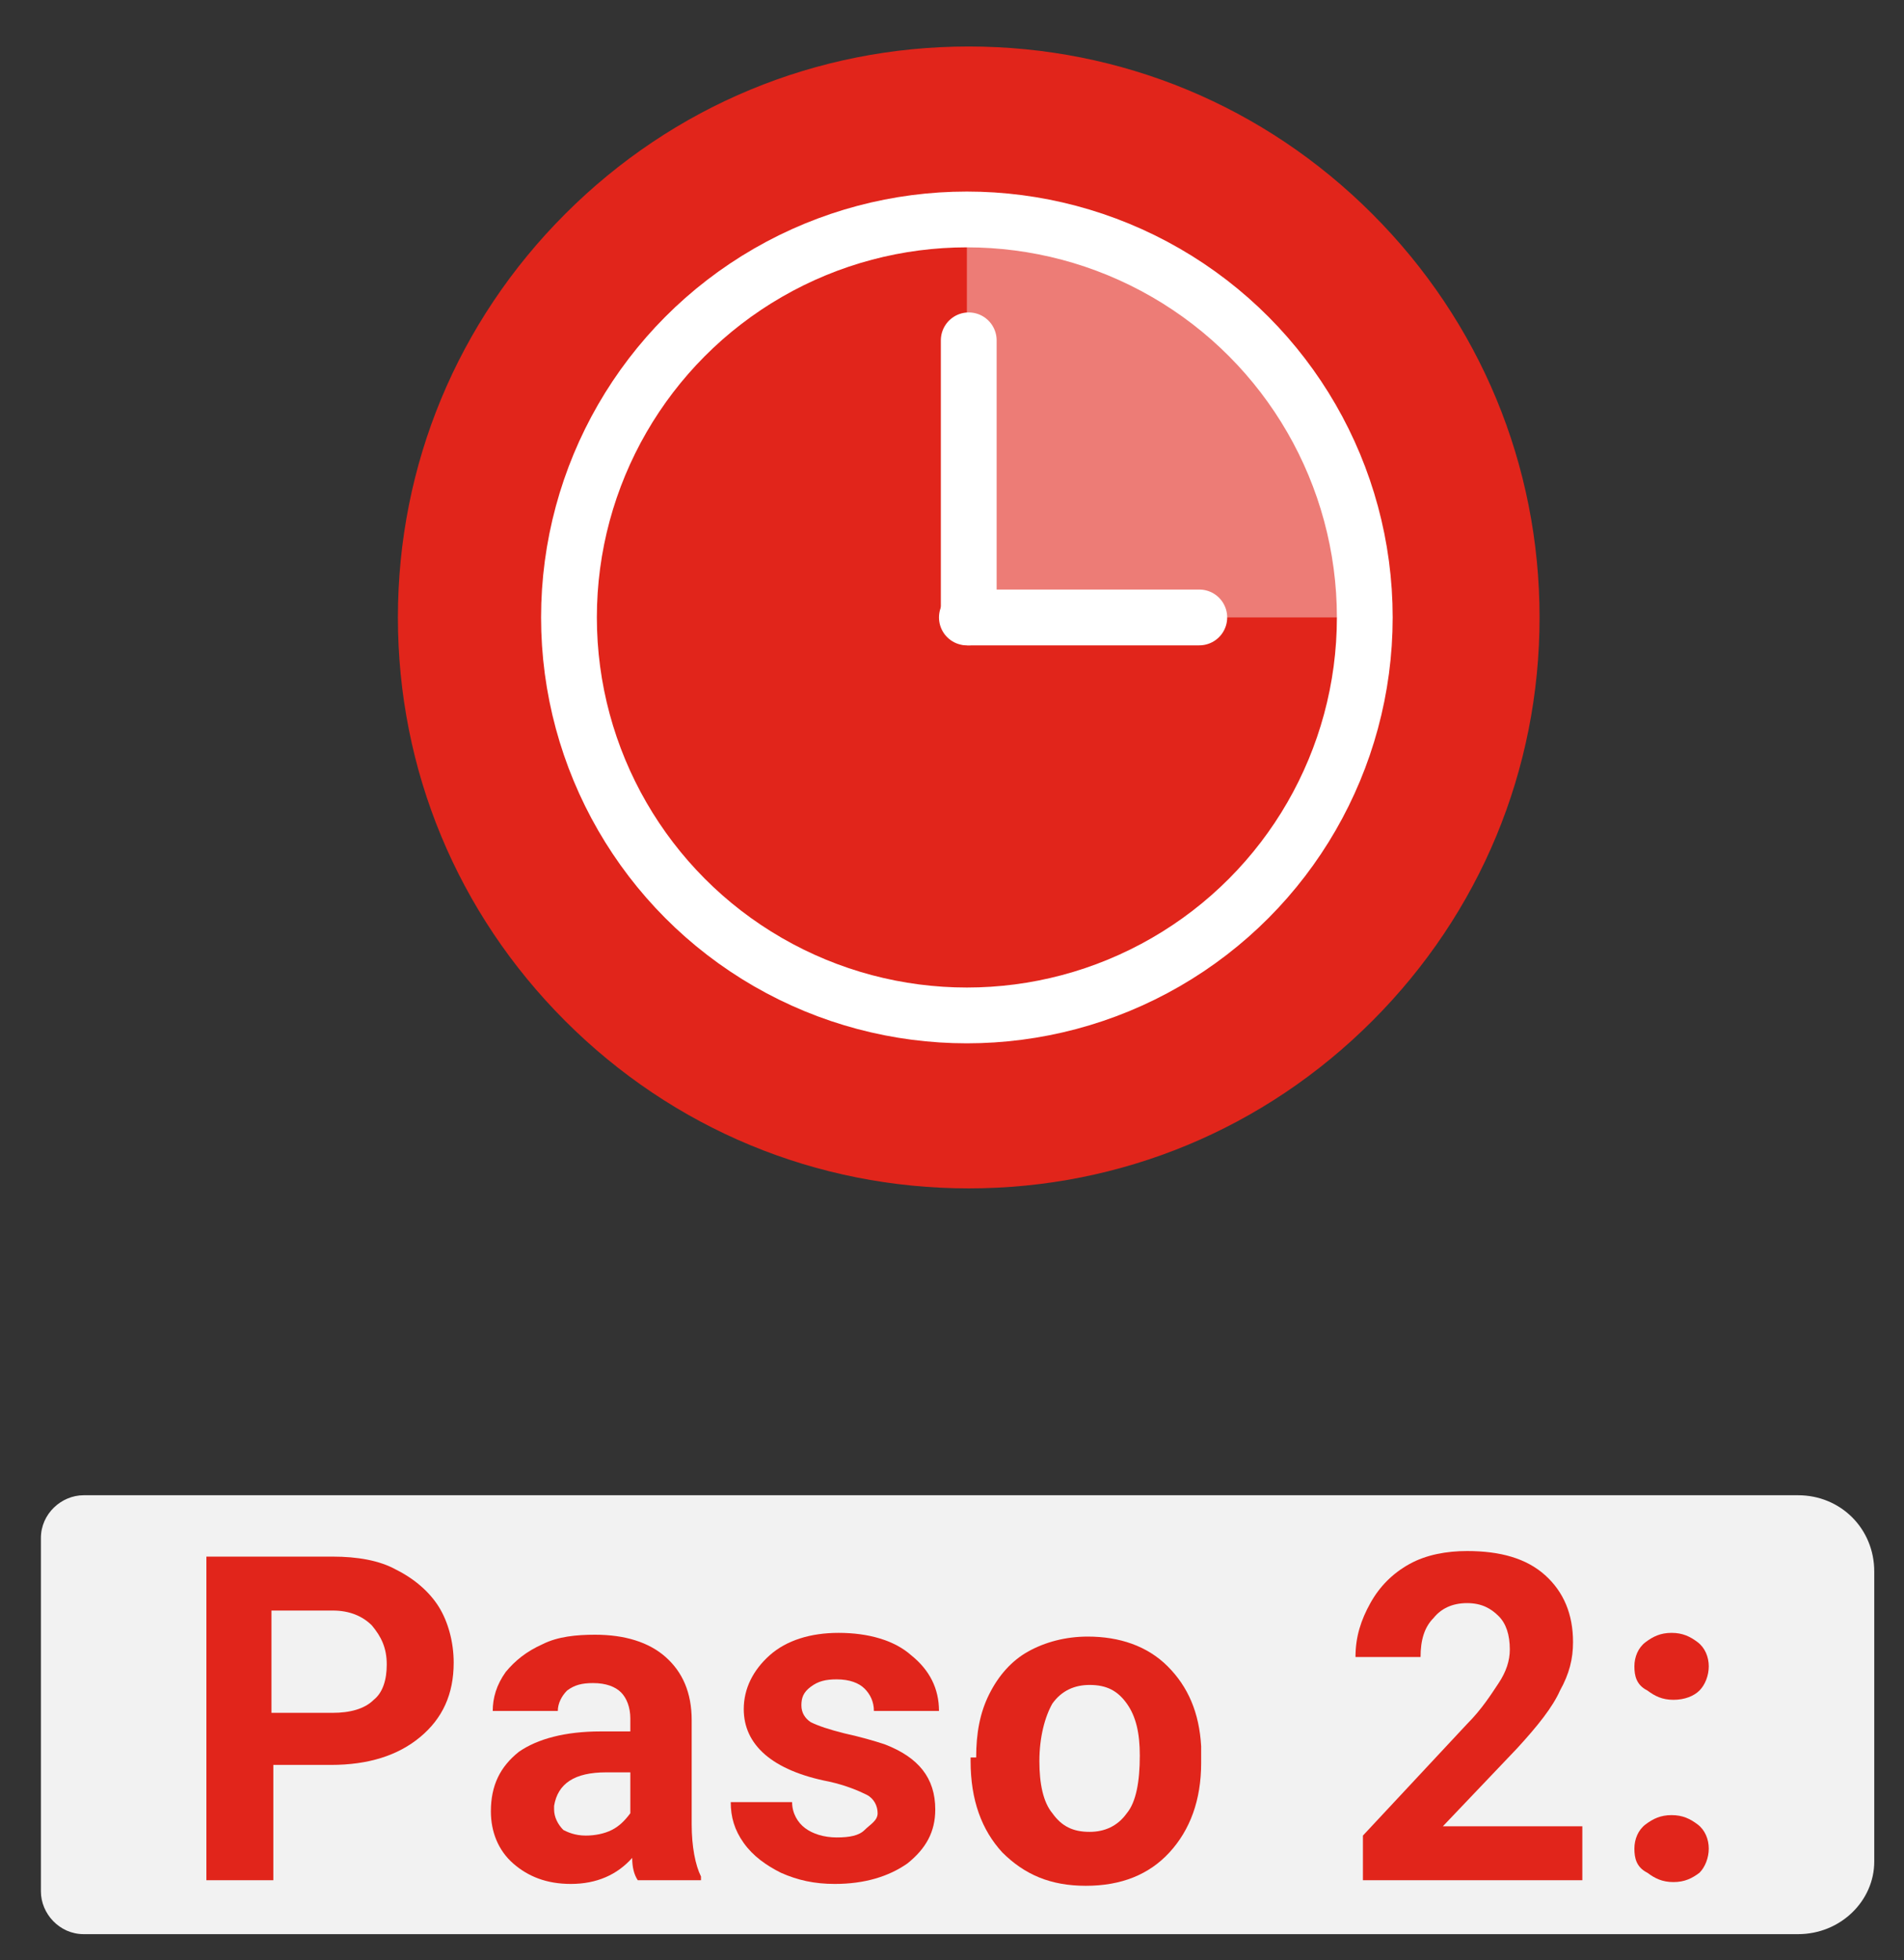
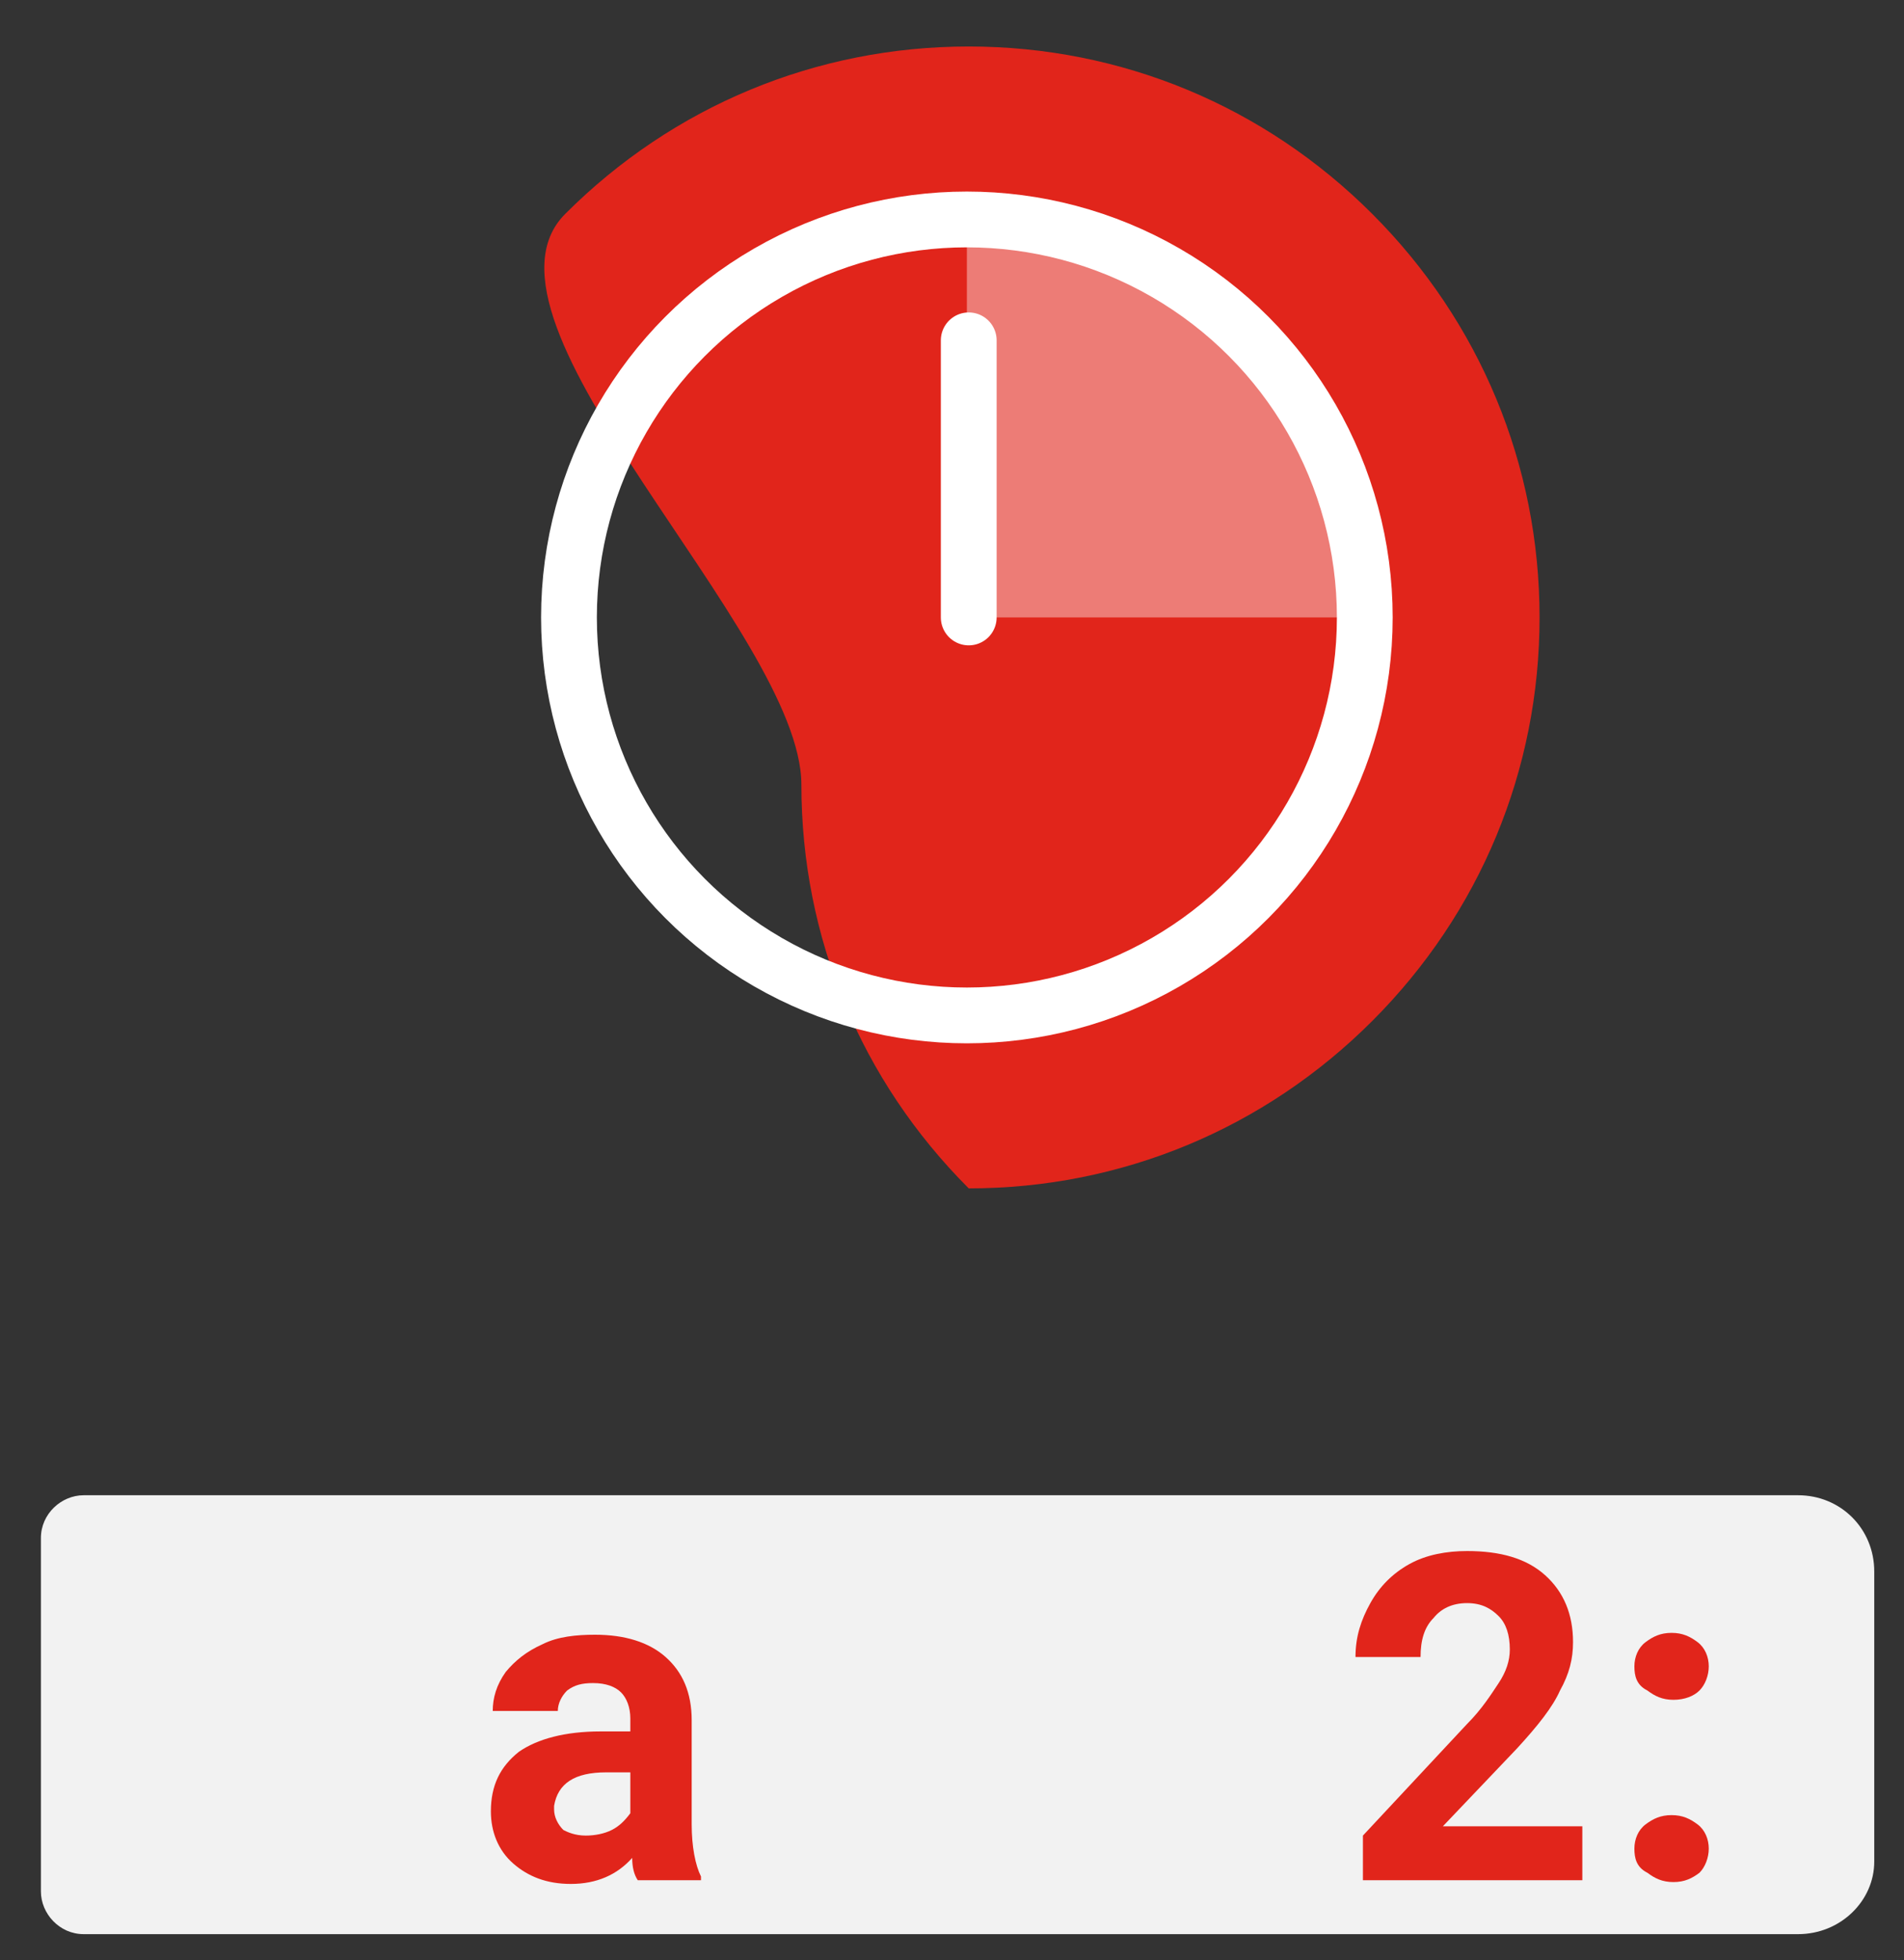
<svg xmlns="http://www.w3.org/2000/svg" version="1.1" id="Layer_1" x="0px" y="0px" viewBox="0 0 102.4 105.4" style="enable-background:new 0 0 102.4 105.4;" xml:space="preserve">
  <rect x="0" y="0" width="102.4" height="105.4" fill="#333333" stroke="none" />
  <style type="text/css">
	.st0{opacity:8.000000e-02;}
	.st1{opacity:0.41;}
	.st2{fill:#E1251B;}
	.st3{fill:none;stroke:#FFFFFF;stroke-width:3;stroke-miterlimit:10;}
	.st4{opacity:0.4;fill:#FFFFFF;}
	.st5{fill:none;stroke:#FFFFFF;stroke-width:3;stroke-linecap:round;stroke-miterlimit:10;}
	.st6{fill:#F2F2F2;}
</style>
  <g>
    <g>
      <g>
        <g class="st0">
-           <ellipse transform="matrix(0.992 -0.128 0.128 0.992 -3.82 6.938)" class="st1" cx="52.1" cy="33.2" rx="30.6" ry="30.6" />
-         </g>
-         <path class="st2" d="M30.4,11.5c5.8-5.8,13.5-9,21.7-9c8.2,0,15.9,3.2,21.7,9c5.8,5.8,9,13.5,9,21.7s-3.2,15.9-9,21.7     c-5.8,5.8-13.5,9-21.7,9c-8.2,0-15.9-3.2-21.7-9c-5.8-5.8-9-13.5-9-21.7S24.6,17.3,30.4,11.5z" />
+           </g>
+         <path class="st2" d="M30.4,11.5c5.8-5.8,13.5-9,21.7-9c8.2,0,15.9,3.2,21.7,9c5.8,5.8,9,13.5,9,21.7s-3.2,15.9-9,21.7     c-5.8,5.8-13.5,9-21.7,9c-5.8-5.8-9-13.5-9-21.7S24.6,17.3,30.4,11.5z" />
      </g>
    </g>
    <circle class="st3" cx="52" cy="33.2" r="21.4" />
    <path class="st4" d="M52,11.8c11.8,0,21.4,9.6,21.4,21.4H52V11.8z" />
    <g>
      <line class="st5" x1="52.1" y1="18.3" x2="52.1" y2="33.2" />
-       <line class="st5" x1="64.5" y1="33.2" x2="52" y2="33.2" />
    </g>
  </g>
  <g>
    <path class="st6" d="M96.7,104H4.5c-1.3,0-2.3-1.1-2.3-2.3v-19c0-1.3,1.1-2.3,2.3-2.3h92.2c2.3,0,4.1,1.8,4.1,4.1v15.6   C100.8,102.2,99,104,96.7,104z" />
    <g>
      <g>
-         <path class="st2" d="M14.7,95v6.1h-3.6V83.7h6.8c1.3,0,2.5,0.2,3.4,0.7c1,0.5,1.8,1.2,2.3,2s0.8,1.9,0.8,3c0,1.7-0.6,3-1.8,4     c-1.2,1-2.8,1.5-4.8,1.5H14.7z M14.7,92.1h3.2c0.9,0,1.7-0.2,2.2-0.7c0.5-0.4,0.7-1.1,0.7-1.9c0-0.9-0.3-1.5-0.8-2.1     c-0.5-0.5-1.2-0.8-2.1-0.8h-3.3V92.1z" />
        <path class="st2" d="M34.3,101.1c-0.2-0.3-0.3-0.7-0.3-1.2c-0.8,0.9-1.9,1.4-3.3,1.4c-1.3,0-2.3-0.4-3.1-1.1     c-0.8-0.7-1.2-1.7-1.2-2.8c0-1.4,0.5-2.4,1.5-3.2c1-0.7,2.5-1.1,4.4-1.1h1.6v-0.7c0-0.6-0.2-1.1-0.5-1.4s-0.8-0.5-1.5-0.5     c-0.6,0-1,0.1-1.4,0.4C30.2,91.2,30,91.6,30,92h-3.5c0-0.7,0.2-1.4,0.7-2.1c0.5-0.6,1.1-1.1,2-1.5c0.8-0.4,1.8-0.5,2.8-0.5     c1.6,0,2.9,0.4,3.8,1.2c0.9,0.8,1.4,1.9,1.4,3.4v5.6c0,1.2,0.2,2.2,0.5,2.8v0.2H34.3z M31.5,98.7c0.5,0,1-0.1,1.4-0.3     c0.4-0.2,0.7-0.5,1-0.9v-2.2h-1.3c-1.7,0-2.6,0.6-2.8,1.8l0,0.2c0,0.4,0.2,0.8,0.5,1.1C30.5,98.5,30.9,98.7,31.5,98.7z" />
-         <path class="st2" d="M47.2,97.5c0-0.4-0.2-0.8-0.6-1c-0.4-0.2-1.1-0.5-2-0.7c-3.1-0.6-4.6-2-4.6-3.9c0-1.1,0.5-2.1,1.4-2.9     s2.2-1.2,3.7-1.2c1.6,0,3,0.4,3.9,1.2c1,0.8,1.5,1.8,1.5,3h-3.5c0-0.5-0.2-0.9-0.5-1.2c-0.3-0.3-0.8-0.5-1.5-0.5     c-0.6,0-1,0.1-1.4,0.4s-0.5,0.6-0.5,1c0,0.4,0.2,0.7,0.5,0.9c0.4,0.2,1,0.4,1.8,0.6c0.9,0.2,1.6,0.4,2.2,0.6     c1.8,0.7,2.7,1.8,2.7,3.5c0,1.2-0.5,2.1-1.5,2.9c-1,0.7-2.3,1.1-3.9,1.1c-1.1,0-2-0.2-2.9-0.6c-0.8-0.4-1.5-0.9-2-1.6     c-0.5-0.7-0.7-1.4-0.7-2.2h3.3c0,0.6,0.3,1.1,0.7,1.4c0.4,0.3,1,0.5,1.7,0.5c0.7,0,1.2-0.1,1.5-0.4S47.2,97.9,47.2,97.5z" />
-         <path class="st2" d="M52.5,94.5c0-1.3,0.2-2.4,0.7-3.4c0.5-1,1.2-1.8,2.1-2.3c0.9-0.5,2-0.8,3.2-0.8c1.7,0,3.2,0.5,4.3,1.6     c1.1,1.1,1.7,2.5,1.8,4.3l0,0.9c0,2-0.6,3.6-1.7,4.8c-1.1,1.2-2.6,1.8-4.5,1.8s-3.3-0.6-4.5-1.8c-1.1-1.2-1.7-2.8-1.7-4.9V94.5z      M55.9,94.7c0,1.2,0.2,2.2,0.7,2.8c0.5,0.7,1.1,1,2,1c0.8,0,1.5-0.3,2-1c0.5-0.6,0.7-1.7,0.7-3.1c0-1.2-0.2-2.1-0.7-2.8     c-0.5-0.7-1.1-1-2-1c-0.8,0-1.5,0.3-2,1C56.2,92.3,55.9,93.4,55.9,94.7z" />
        <path class="st2" d="M85.2,101.1H73.3v-2.4l5.6-6c0.8-0.8,1.3-1.6,1.7-2.2c0.4-0.6,0.6-1.2,0.6-1.8c0-0.8-0.2-1.4-0.6-1.8     c-0.4-0.4-0.9-0.7-1.7-0.7c-0.8,0-1.4,0.3-1.8,0.8c-0.5,0.5-0.7,1.2-0.7,2.1h-3.5c0-1.1,0.3-2,0.8-2.9s1.2-1.6,2.1-2.1     c0.9-0.5,2-0.7,3.1-0.7c1.8,0,3.2,0.4,4.2,1.3c1,0.9,1.5,2.1,1.5,3.6c0,0.9-0.2,1.7-0.7,2.6c-0.4,0.9-1.2,1.9-2.3,3.1l-4,4.2h7.5     V101.1z" />
        <path class="st2" d="M87.9,89.6c0-0.5,0.2-1,0.6-1.3c0.4-0.3,0.8-0.5,1.4-0.5c0.6,0,1,0.2,1.4,0.5c0.4,0.3,0.6,0.8,0.6,1.3     c0,0.5-0.2,1-0.5,1.3s-0.8,0.5-1.4,0.5c-0.6,0-1-0.2-1.4-0.5C88,90.6,87.9,90.1,87.9,89.6z M87.9,99.4c0-0.5,0.2-1,0.6-1.3     c0.4-0.3,0.8-0.5,1.4-0.5c0.6,0,1,0.2,1.4,0.5c0.4,0.3,0.6,0.8,0.6,1.3c0,0.5-0.2,1-0.5,1.3c-0.4,0.3-0.8,0.5-1.4,0.5     c-0.6,0-1-0.2-1.4-0.5C88,100.4,87.9,99.9,87.9,99.4z" />
      </g>
    </g>
  </g>
</svg>